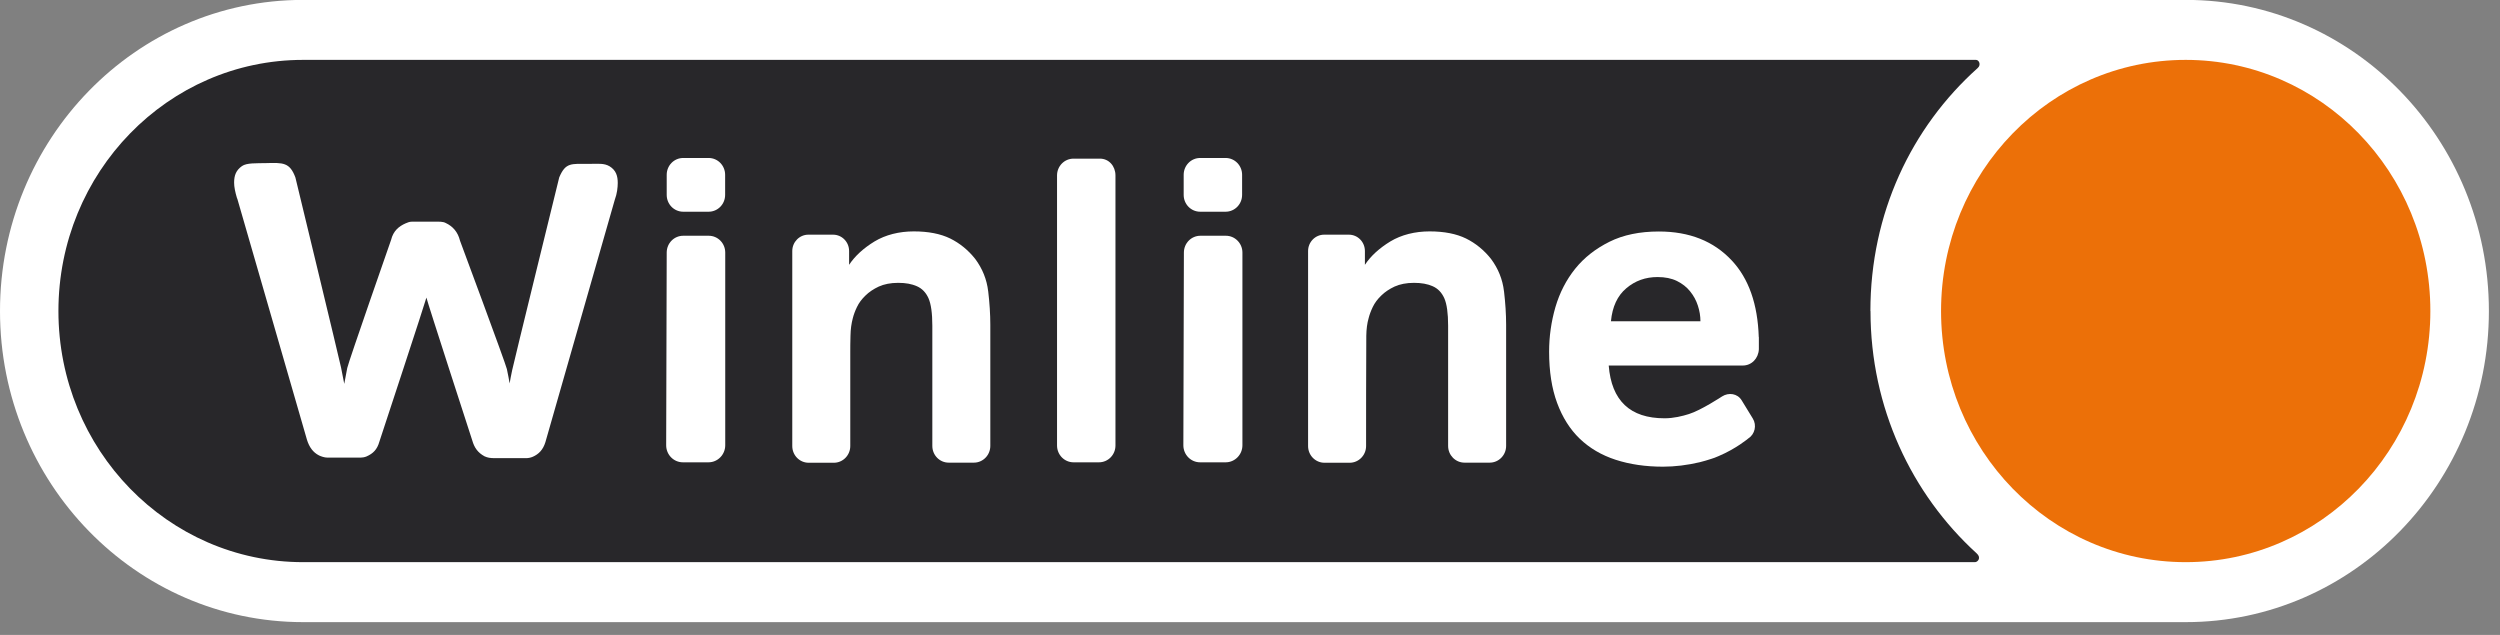
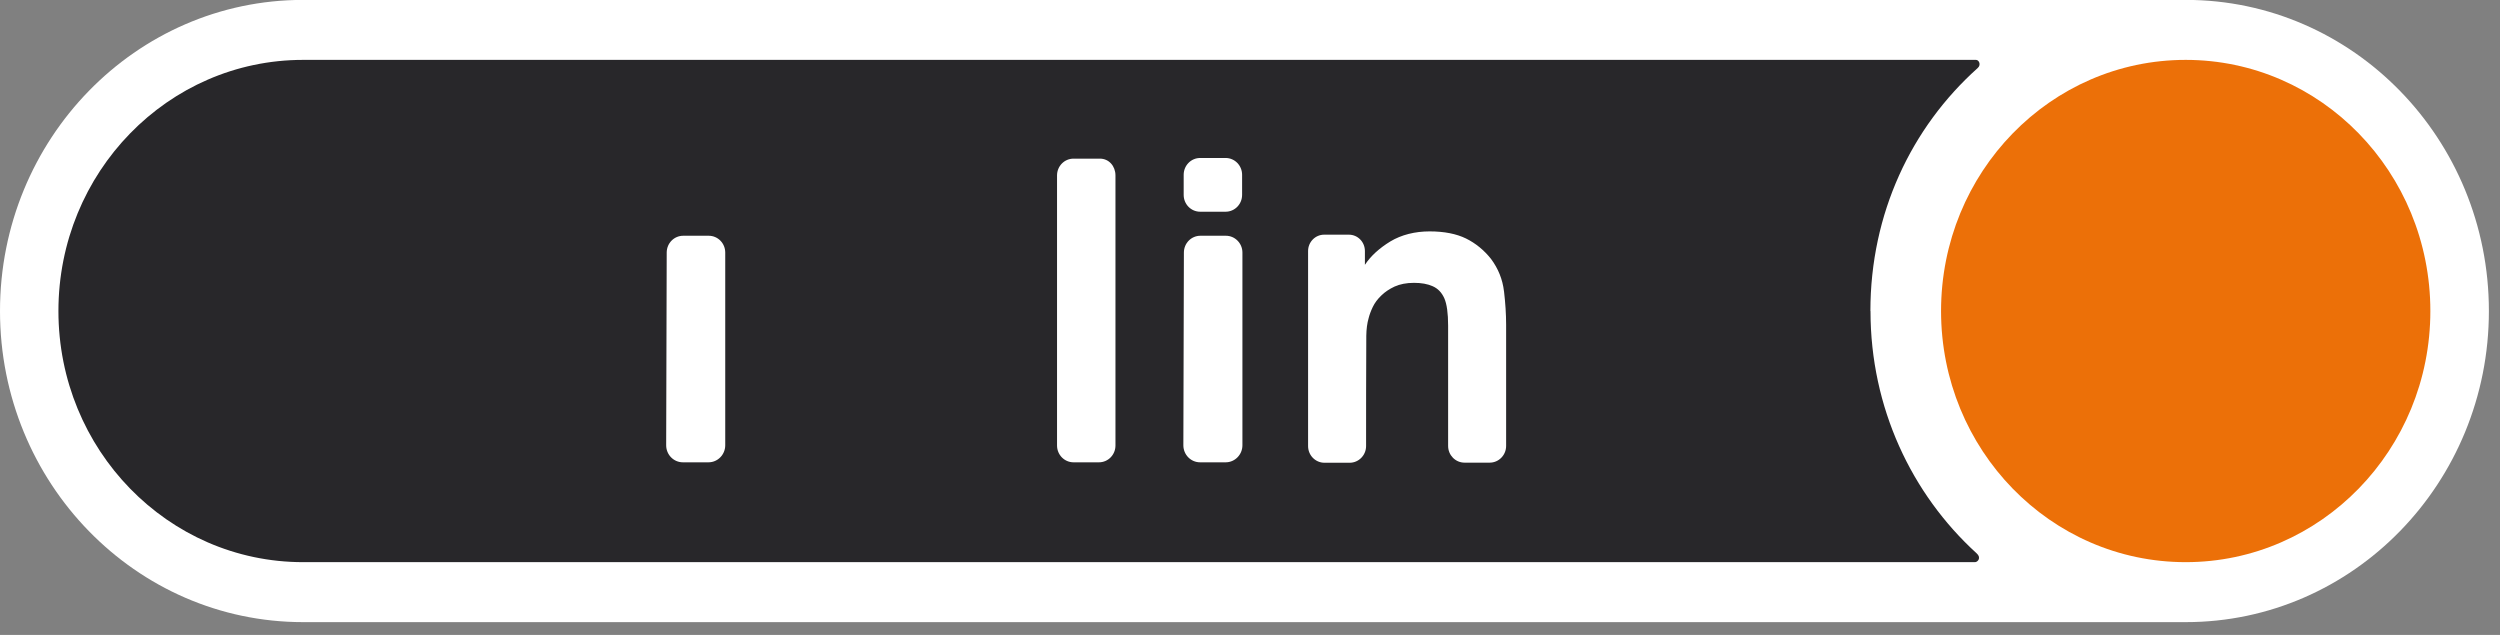
<svg xmlns="http://www.w3.org/2000/svg" width="189" height="48" viewBox="0 0 189 48" fill="none">
  <rect x="0" y="0" width="189" height="48" fill="#808080" stroke="none" />
  <path d="M165.247 -0.007H22.913C10.258 -0.007 0 10.523 0 23.513C0 36.503 10.258 47.033 22.913 47.033H165.247C177.902 47.033 188.16 36.503 188.16 23.513C188.16 10.523 177.902 -0.007 165.247 -0.007Z" fill="white" />
  <path d="M141.402 23.513C141.402 16.147 144.491 9.639 149.511 5.146C149.801 4.89 149.6 4.527 149.39 4.527H22.913C12.695 4.527 4.417 13.033 4.417 23.513C4.417 33.993 12.695 42.499 22.913 42.499H149.31C149.511 42.499 149.817 42.169 149.431 41.83C144.507 37.346 141.41 30.805 141.41 23.521L141.402 23.513Z" fill="#28272A" />
  <path d="M93.903 14.735C93.903 15.436 93.348 16.006 92.656 16.006H90.733C90.041 16.006 89.486 15.436 89.486 14.735V13.215C89.486 12.513 90.041 11.943 90.733 11.943H92.656C93.348 11.943 93.903 12.513 93.903 13.215V14.735Z" fill="white" />
  <path d="M84.329 13.264C84.329 12.562 83.838 11.993 83.155 11.993H81.159C80.468 11.993 79.912 12.562 79.912 13.264V33.679C79.912 34.381 80.468 34.951 81.159 34.951H83.082C83.774 34.951 84.329 34.381 84.329 33.679V13.264Z" fill="white" />
-   <path d="M132.962 25.479C132.882 22.993 132.206 21.06 130.919 19.689C129.551 18.228 127.717 17.501 125.408 17.501C123.968 17.501 122.721 17.757 121.675 18.277C120.629 18.798 119.76 19.475 119.084 20.317C118.409 21.16 117.91 22.126 117.588 23.224C117.274 24.314 117.113 25.437 117.113 26.585C117.113 28.08 117.314 29.368 117.717 30.459C118.119 31.549 118.69 32.457 119.43 33.167C120.17 33.877 121.08 34.414 122.15 34.761C123.22 35.108 124.41 35.281 125.722 35.281C126.631 35.281 127.556 35.166 128.505 34.943C128.811 34.868 129.101 34.778 129.382 34.687C129.503 34.654 129.68 34.588 129.929 34.48C131.257 33.919 132.166 33.151 132.166 33.151C132.673 32.829 132.825 32.151 132.512 31.64L131.667 30.26C131.353 29.748 130.693 29.649 130.187 29.971C130.187 29.971 128.594 31.02 127.685 31.301C127.194 31.458 126.526 31.623 125.842 31.623C123.236 31.623 121.828 30.293 121.619 27.634H131.755C132.423 27.634 132.938 27.097 132.97 26.404V25.644C132.97 25.594 132.97 25.545 132.97 25.495L132.962 25.479ZM121.788 24.281C121.892 23.191 122.278 22.357 122.946 21.795C123.614 21.226 124.402 20.945 125.311 20.945C125.882 20.945 126.373 21.044 126.775 21.242C127.178 21.44 127.516 21.705 127.773 22.027C128.039 22.357 128.232 22.712 128.36 23.108C128.489 23.505 128.553 23.893 128.553 24.29H121.788V24.281Z" fill="white" />
  <path d="M113.702 22.027C113.598 21.127 113.268 20.309 112.721 19.574C112.19 18.905 111.562 18.393 110.83 18.03C110.098 17.674 109.181 17.493 108.079 17.493C106.976 17.493 105.947 17.749 105.11 18.253C104.273 18.765 103.63 19.351 103.187 20.02V18.979C103.187 18.294 102.648 17.741 101.972 17.741H100.106C99.438 17.741 98.891 18.294 98.891 18.979V33.721C98.891 34.422 99.446 34.984 100.13 34.984H102.037C102.72 34.984 103.276 34.414 103.276 33.721C103.276 33.721 103.276 25.883 103.292 25.38C103.3 24.884 103.356 24.438 103.469 24.05C103.533 23.794 103.638 23.505 103.782 23.208C103.927 22.902 104.144 22.613 104.418 22.349C104.692 22.076 105.029 21.853 105.432 21.663C105.834 21.482 106.325 21.383 106.896 21.383C107.467 21.383 107.918 21.465 108.312 21.639C108.706 21.812 108.996 22.117 109.189 22.547C109.382 22.985 109.478 23.678 109.478 24.628V33.712C109.478 34.414 110.034 34.976 110.717 34.976H112.624C113.308 34.976 113.863 34.406 113.863 33.712V24.554C113.863 23.753 113.807 22.902 113.702 22.01V22.027Z" fill="white" />
-   <path d="M17.925 15.007C17.78 14.528 17.699 14.132 17.699 13.809C17.699 13.248 17.852 12.868 18.295 12.554C18.649 12.306 19.373 12.348 20.113 12.331C21.392 12.298 21.907 12.265 22.333 13.421C22.333 13.421 25.688 27.296 25.785 27.791C25.881 28.287 25.962 28.7 26.026 29.021C26.09 28.658 26.163 28.253 26.251 27.824C26.332 27.395 29.566 18.137 29.566 18.137C29.735 17.443 30.169 17.105 30.652 16.89C30.789 16.832 30.95 16.758 31.143 16.758C31.65 16.758 32.543 16.758 32.889 16.758C33.194 16.758 33.492 16.741 33.709 16.865C34.216 17.105 34.61 17.517 34.779 18.203C34.779 18.203 38.222 27.461 38.319 27.898C38.416 28.344 38.48 28.708 38.528 28.988C38.569 28.733 38.633 28.394 38.721 27.981C38.81 27.527 42.277 13.413 42.277 13.413C42.76 12.265 43.186 12.389 44.506 12.389C45.246 12.389 45.656 12.323 46.083 12.571C46.581 12.876 46.702 13.314 46.702 13.834C46.702 14.008 46.686 14.206 46.654 14.421C46.622 14.635 46.565 14.867 46.477 15.106L41.231 33.431C41.054 34.001 40.733 34.332 40.282 34.53C40.113 34.604 39.928 34.637 39.767 34.637C39.268 34.637 37.426 34.637 37.426 34.637C37.048 34.637 36.871 34.604 36.63 34.497C36.115 34.216 35.857 33.836 35.704 33.299C35.704 33.299 32.261 22.696 32.237 22.497C32.213 22.671 28.681 33.39 28.681 33.39C28.512 33.993 28.198 34.29 27.715 34.505C27.563 34.571 27.378 34.596 27.265 34.596C26.766 34.596 24.755 34.596 24.755 34.596C24.522 34.596 24.256 34.497 24.119 34.431C23.661 34.2 23.379 33.795 23.21 33.258L17.933 14.999L17.925 15.007Z" fill="white" />
-   <path d="M54.82 14.735C54.82 15.436 54.264 16.006 53.573 16.006H51.65C50.958 16.006 50.403 15.436 50.403 14.735V13.215C50.403 12.513 50.958 11.943 51.65 11.943H53.573C54.264 11.943 54.82 12.513 54.82 13.215V14.735Z" fill="white" />
-   <path d="M74.707 22.027C74.603 21.127 74.273 20.309 73.726 19.574C73.195 18.905 72.567 18.393 71.835 18.03C71.103 17.674 70.186 17.493 69.084 17.493C67.981 17.493 66.952 17.749 66.115 18.253C65.278 18.765 64.635 19.351 64.192 20.02V18.979C64.192 18.294 63.653 17.741 62.977 17.741H61.111C60.443 17.741 59.896 18.294 59.896 18.979V33.721C59.896 34.422 60.451 34.984 61.135 34.984H63.042C63.726 34.984 64.281 34.414 64.281 33.721V26.651C64.281 26.305 64.281 25.883 64.297 25.38C64.305 24.884 64.369 24.438 64.474 24.05C64.538 23.794 64.643 23.505 64.788 23.208C64.932 22.902 65.15 22.613 65.423 22.349C65.697 22.076 66.035 21.853 66.437 21.663C66.839 21.482 67.33 21.383 67.901 21.383C68.472 21.383 68.923 21.465 69.317 21.639C69.711 21.812 70.001 22.117 70.194 22.547C70.387 22.985 70.484 23.678 70.484 24.628V33.712C70.484 34.414 71.039 34.976 71.722 34.976H73.629C74.313 34.976 74.868 34.406 74.868 33.712V24.554C74.868 23.753 74.812 22.902 74.707 22.01V22.027Z" fill="white" />
  <path d="M51.65 17.823C50.958 17.823 50.403 18.393 50.403 19.095L50.363 33.663C50.363 34.373 50.926 34.951 51.626 34.951H53.565C54.257 34.951 54.828 34.373 54.828 33.663V19.095C54.828 18.393 54.273 17.823 53.581 17.823H51.65Z" fill="white" />
  <path d="M90.749 17.823C90.057 17.823 89.502 18.393 89.502 19.095L89.462 33.663C89.462 34.373 90.025 34.951 90.725 34.951H92.664C93.356 34.951 93.927 34.373 93.927 33.663V19.095C93.927 18.393 93.364 17.823 92.68 17.823H90.749Z" fill="white" />
  <path d="M183.735 23.513C183.735 33.993 175.457 42.499 165.239 42.499C155.022 42.499 146.744 34.001 146.744 23.513C146.744 13.025 155.022 4.527 165.239 4.527C175.457 4.527 183.735 13.025 183.735 23.513Z" fill="#EC7008" />
</svg>